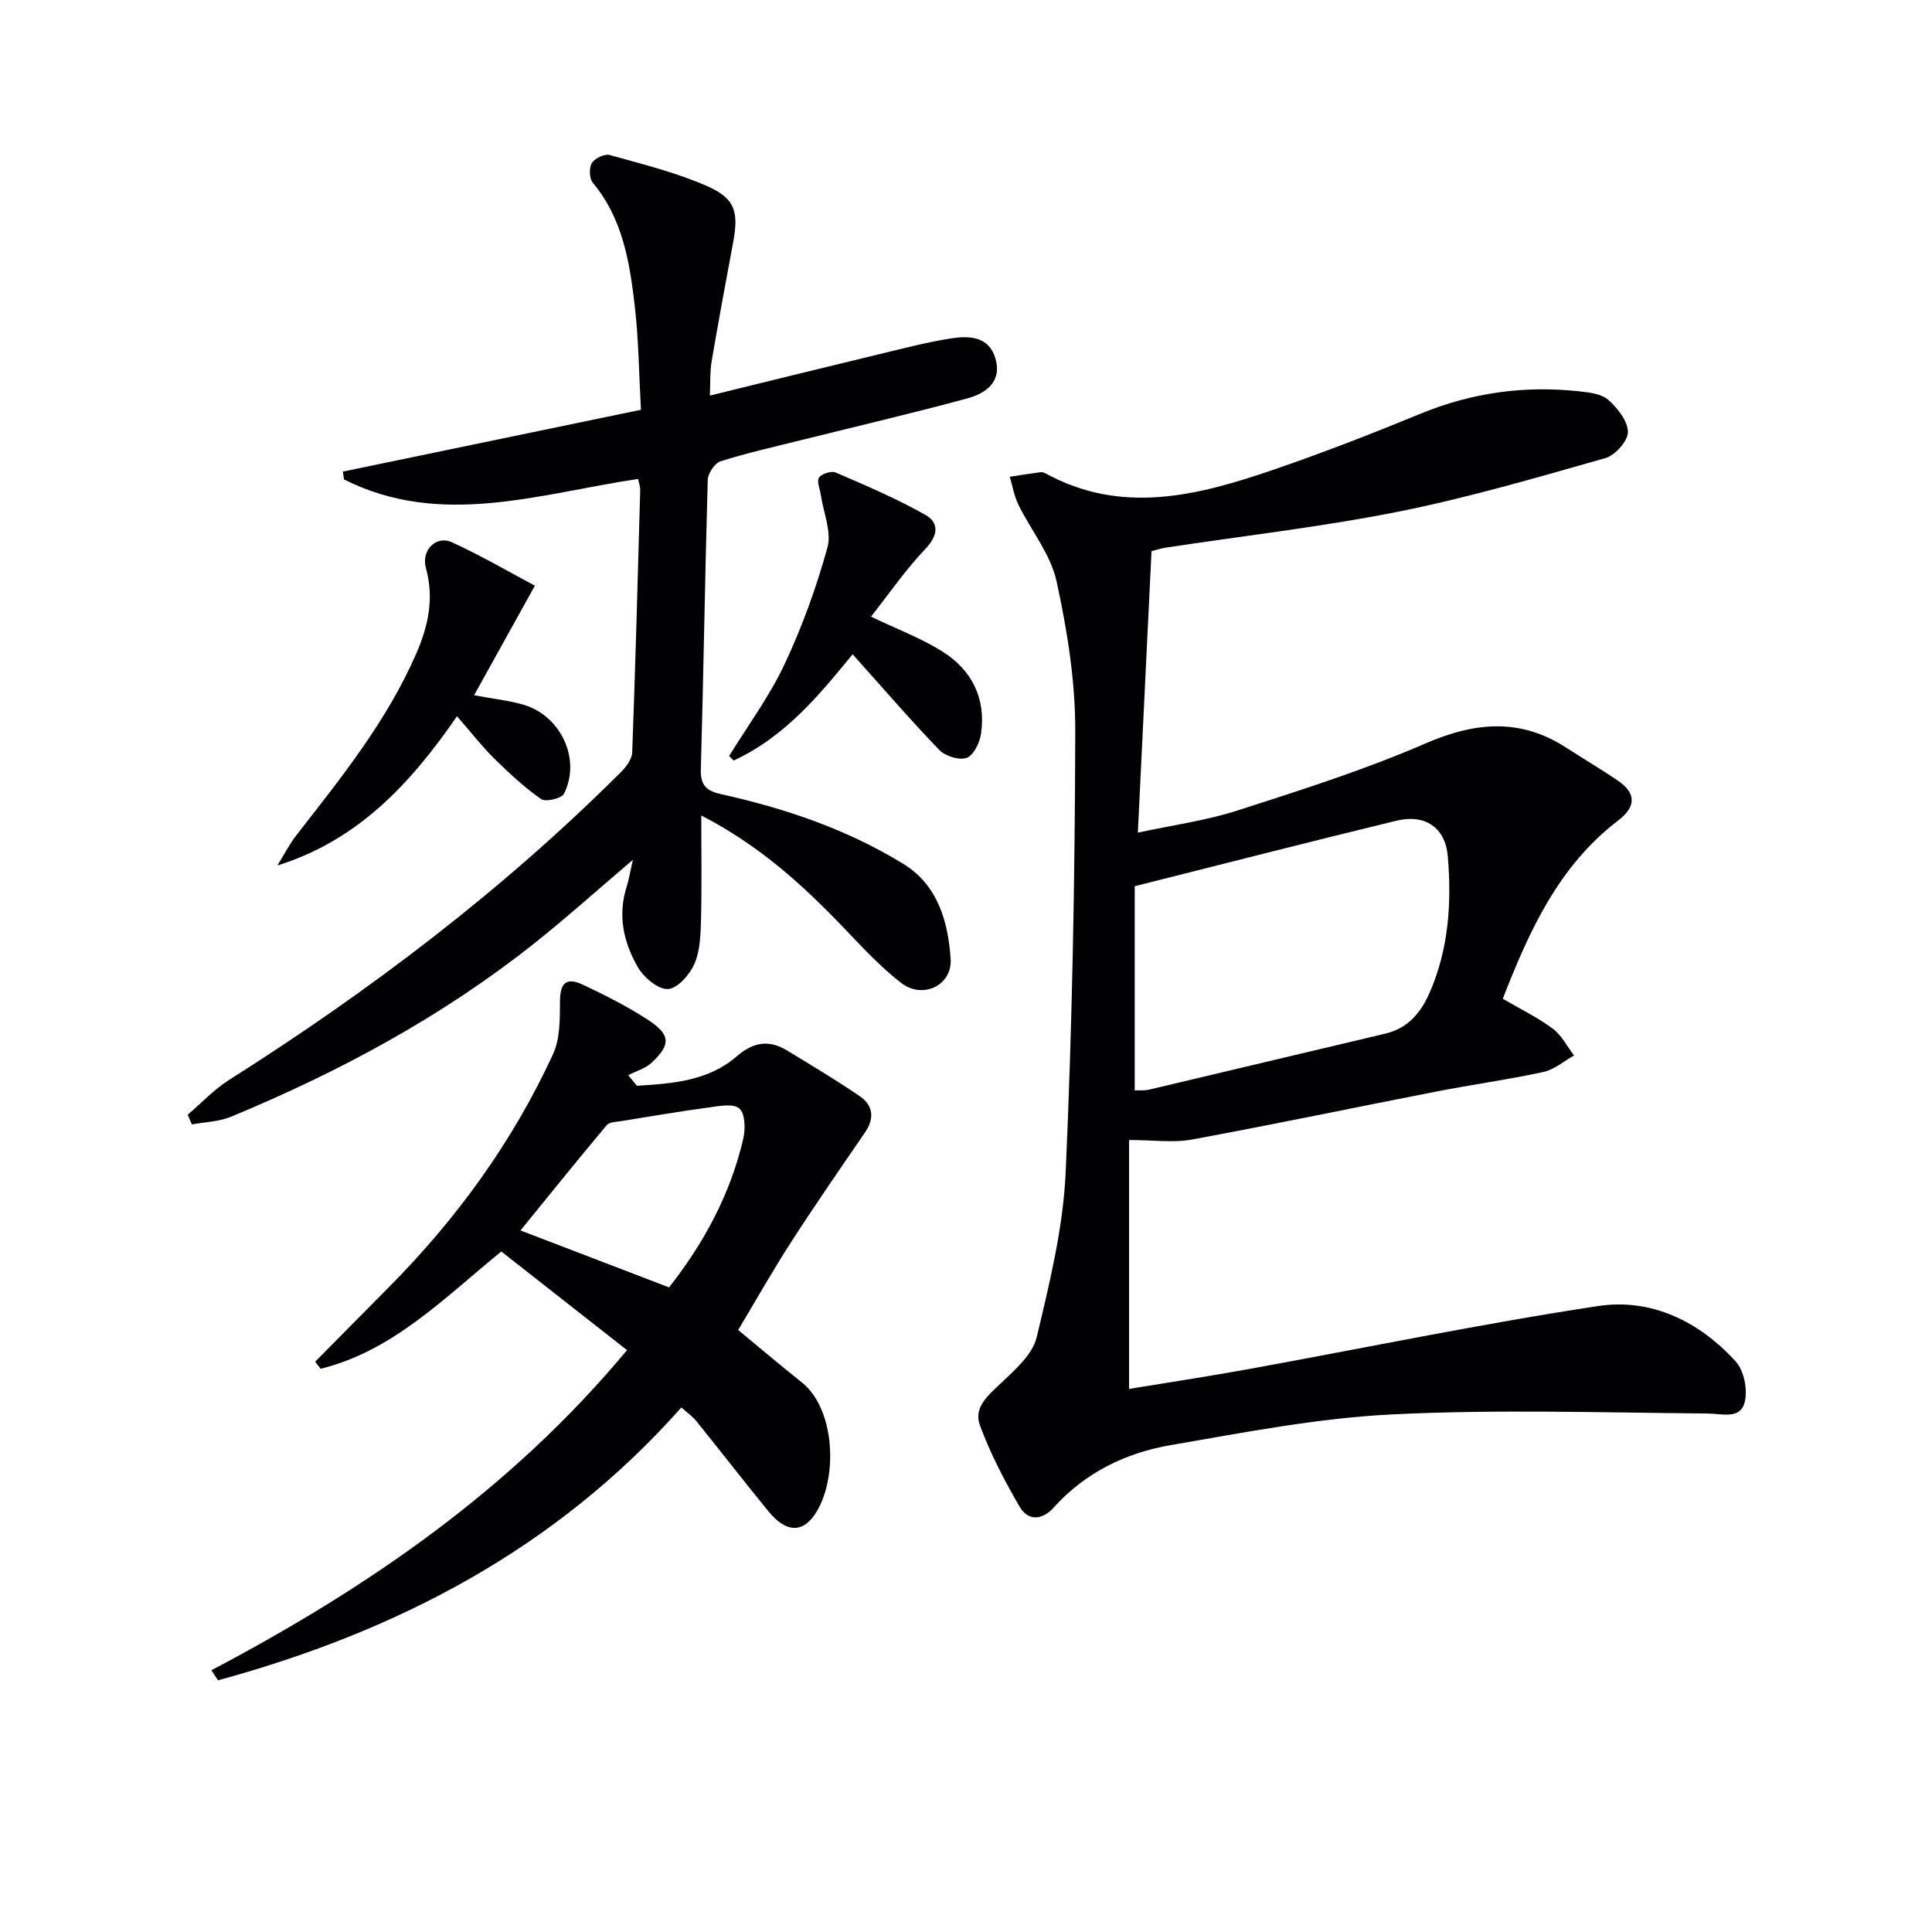
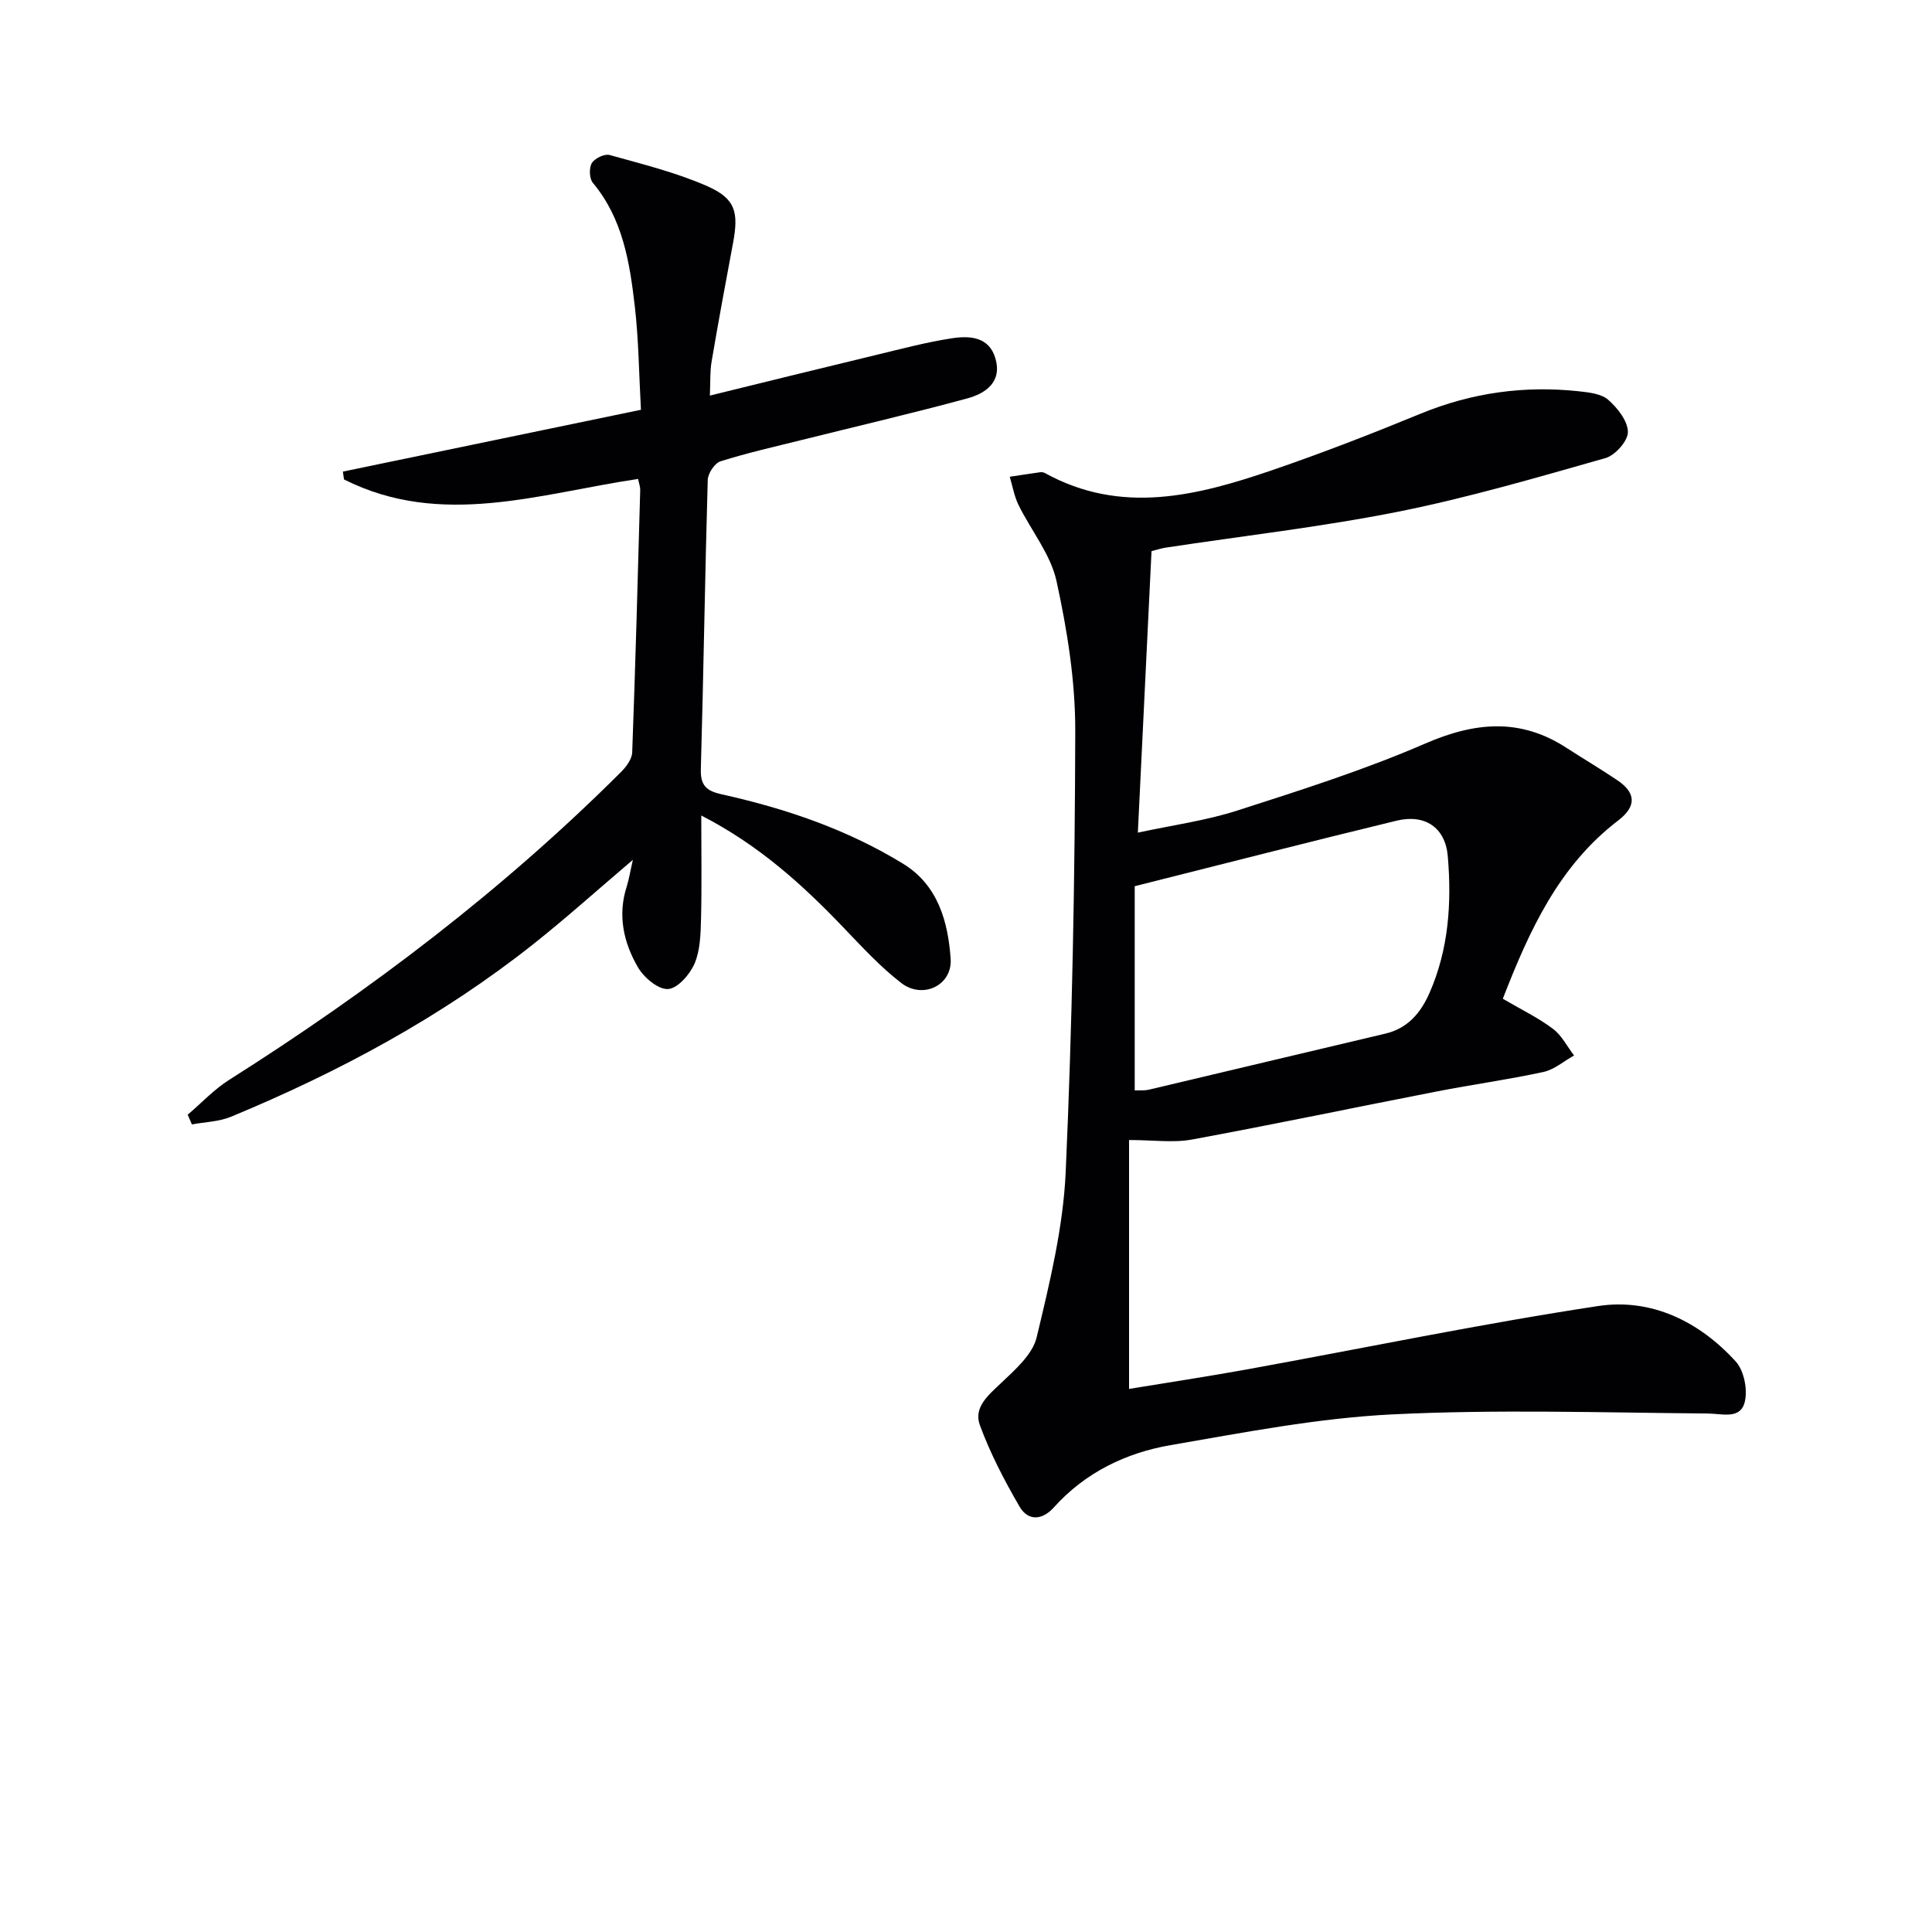
<svg xmlns="http://www.w3.org/2000/svg" enable-background="new 0 0 400 400" viewBox="0 0 400 400">
  <g fill="#010104">
    <path d="m311.14 206.78c3.88 2.27 7.35 3.95 10.39 6.23 1.81 1.36 2.93 3.65 4.36 5.52-2.11 1.17-4.09 2.92-6.34 3.41-7.3 1.58-14.72 2.6-22.05 4.03-16.92 3.29-33.79 6.84-50.74 9.96-3.85.71-7.94.1-13 .1v51.53c7.79-1.28 16.23-2.56 24.63-4.08 24.16-4.39 48.23-9.4 72.49-13.08 11.02-1.67 20.96 3.2 28.5 11.5 1.73 1.91 2.51 5.94 1.82 8.48-.95 3.54-4.66 2.29-7.7 2.27-21.78-.18-43.6-.89-65.33.19-15.34.76-30.61 3.74-45.81 6.36-9.29 1.6-17.69 5.68-24.19 12.91-2.43 2.7-5.34 2.81-7.08-.18-3.14-5.4-6.07-11.02-8.22-16.87-1.35-3.68 1.76-6.22 4.42-8.74 2.89-2.74 6.49-5.89 7.34-9.44 2.69-11.25 5.49-22.72 6.01-34.2 1.36-30.42 1.91-60.89 1.98-91.34.02-10.36-1.66-20.87-3.88-31.03-1.22-5.56-5.27-10.48-7.87-15.77-.89-1.81-1.22-3.88-1.81-5.83 2.1-.32 4.19-.65 6.3-.94.31-.04.7.02.98.17 15.81 8.72 31.53 4.71 47.09-.61 10.37-3.55 20.6-7.53 30.74-11.7 10.57-4.34 21.44-5.83 32.71-4.62 2.11.23 4.65.5 6.1 1.78 1.92 1.69 4.04 4.38 4.06 6.65.01 1.85-2.63 4.83-4.64 5.4-14.2 4.03-28.41 8.2-42.86 11.09-15.92 3.17-32.11 5.01-48.18 7.45-.96.15-1.89.46-2.95.73-.93 19.2-1.85 38.25-2.83 58.28 7.18-1.55 14.06-2.48 20.57-4.57 13.11-4.22 26.3-8.4 38.91-13.87 10.3-4.47 19.67-5.35 29.26.88 3.49 2.26 7.07 4.38 10.52 6.7 3.89 2.62 4.02 5.4.18 8.35-12.29 9.4-18.37 22.72-23.88 36.9zm-76.21 18.98c.77-.04 1.93.08 3.01-.17 16.29-3.84 32.56-7.75 48.85-11.58 4.68-1.1 7.35-4.3 9.16-8.4 3.99-9.06 4.62-18.67 3.8-28.33-.5-5.93-4.7-8.79-10.59-7.37-17.8 4.31-35.53 8.87-54.23 13.57z" />
    <path d="m131.03 178.02c-7.22 6.13-13.73 11.99-20.57 17.42-19.04 15.1-40.25 26.49-62.63 35.77-2.49 1.03-5.39 1.08-8.1 1.59-.29-.67-.58-1.34-.87-2.01 2.84-2.42 5.44-5.22 8.56-7.2 29.22-18.49 56.62-39.28 81.14-63.74 1.08-1.08 2.27-2.66 2.33-4.06.67-18.11 1.16-36.23 1.66-54.35.02-.63-.24-1.27-.44-2.28-20.38 3.02-40.77 10.24-60.89.1-.08-.54-.15-1.08-.23-1.62 20.28-4.21 40.57-8.42 61.71-12.8-.41-7.33-.46-14.41-1.27-21.41-1.05-9.07-2.47-18.13-8.68-25.57-.74-.88-.82-3.08-.22-4.09.59-.99 2.63-1.97 3.68-1.68 6.83 1.91 13.8 3.62 20.26 6.47 5.83 2.58 6.49 5.39 5.29 11.79-1.53 8.16-3.04 16.32-4.43 24.5-.36 2.1-.23 4.28-.36 7.05 11.83-2.9 23.18-5.71 34.54-8.44 5.16-1.24 10.32-2.62 15.55-3.42 3.65-.56 7.72-.37 9.03 4.17 1.42 4.9-2.04 7.25-5.87 8.29-11.35 3.08-22.81 5.74-34.22 8.59-5.63 1.4-11.31 2.68-16.83 4.42-1.2.38-2.6 2.5-2.64 3.85-.58 19.97-.86 39.95-1.43 59.92-.1 3.45 1.27 4.5 4.34 5.18 13.21 2.93 25.94 7.26 37.54 14.37 7.23 4.43 9.3 11.99 9.84 19.66.39 5.52-5.77 8.46-10.22 5.03-4.31-3.32-8.07-7.41-11.86-11.37-8.52-8.92-17.56-17.15-29.55-23.31 0 7.62.12 14.52-.05 21.41-.08 3.12-.16 6.48-1.34 9.25-.97 2.25-3.51 5.16-5.5 5.27-2.03.12-4.99-2.38-6.22-4.5-2.98-5.12-4.25-10.79-2.31-16.77.48-1.55.73-3.18 1.26-5.48z" />
-     <path d="m152.83 275.36c4.48 3.7 8.78 7.35 13.19 10.86 6.76 5.39 7.54 19.3 3.04 26.78-2.7 4.48-6.27 4.43-9.96-.09-5.03-6.16-9.9-12.45-14.89-18.64-.8-1-1.9-1.75-3.14-2.87-26.07 29.4-59.03 46.42-95.93 56.49-.46-.69-.92-1.39-1.38-2.08 32.27-17.01 61.94-37.31 86.06-66.28-8.82-6.92-17.38-13.63-26.03-20.42-11.87 9.66-22.44 20.59-37.4 24.28-.38-.49-.76-.97-1.14-1.46 5.09-5.15 10.16-10.3 15.26-15.43 14.05-14.17 25.65-30.13 34-48.27 1.48-3.21 1.4-7.3 1.43-10.98.03-3.69 1.27-5.01 4.73-3.38 4.63 2.17 9.23 4.51 13.51 7.29 4.67 3.04 4.74 5.14.74 8.85-1.3 1.21-3.22 1.75-4.85 2.59.6.73 1.2 1.47 1.8 2.2 7.32-.46 14.74-.96 20.68-6.11 3.41-2.96 6.67-3.47 10.4-1.2 5.08 3.09 10.2 6.14 15.1 9.5 2.69 1.85 3.06 4.52 1.08 7.41-5.14 7.51-10.33 14.99-15.26 22.64-3.86 5.96-7.35 12.17-11.04 18.32zm-14.31-8.82c7.18-9.12 12.69-19.26 15.36-30.76.47-2.02.41-5.22-.8-6.28-1.26-1.1-4.24-.49-6.41-.2-6.01.81-11.99 1.83-17.97 2.8-1.06.17-2.51.18-3.08.85-6.03 7.18-11.91 14.49-17.86 21.8 10.5 4.03 20.5 7.86 30.76 11.79z" />
-     <path d="m110.74 121.26c-4.37 7.88-8.33 15.01-12.58 22.68 4.14.78 7.25 1.1 10.2 1.96 7.78 2.27 11.99 11.32 8.41 18.43-.5.99-3.81 1.77-4.74 1.11-3.49-2.44-6.66-5.39-9.71-8.4-2.58-2.55-4.82-5.44-7.7-8.75-9.6 13.91-20.45 25.67-37.19 30.9 1.33-2.14 2.48-4.41 4.02-6.38 9.2-11.81 18.59-23.46 24.67-37.35 2.55-5.81 3.8-11.54 2.06-17.86-1.01-3.68 2.11-6.82 5.37-5.33 6.12 2.79 11.94 6.2 17.19 8.99z" />
-     <path d="m180.33 127.67c5.31 2.55 10.31 4.42 14.74 7.19 6.11 3.82 9.09 9.69 8.05 17-.26 1.86-1.52 4.5-2.96 5.04-1.54.57-4.46-.34-5.7-1.64-6.15-6.39-11.95-13.13-17.93-19.8-6.53 7.96-13.85 17.06-24.65 22-.31-.31-.61-.63-.92-.94 3.88-6.31 8.35-12.35 11.48-19.01 3.65-7.75 6.59-15.92 8.88-24.18.89-3.24-.84-7.2-1.37-10.83-.18-1.24-.9-2.85-.38-3.62.55-.81 2.56-1.44 3.46-1.05 6.31 2.73 12.68 5.42 18.64 8.82 2.73 1.55 2.61 4.19-.04 6.96-4.11 4.29-7.5 9.25-11.3 14.06z" />
  </g>
</svg>